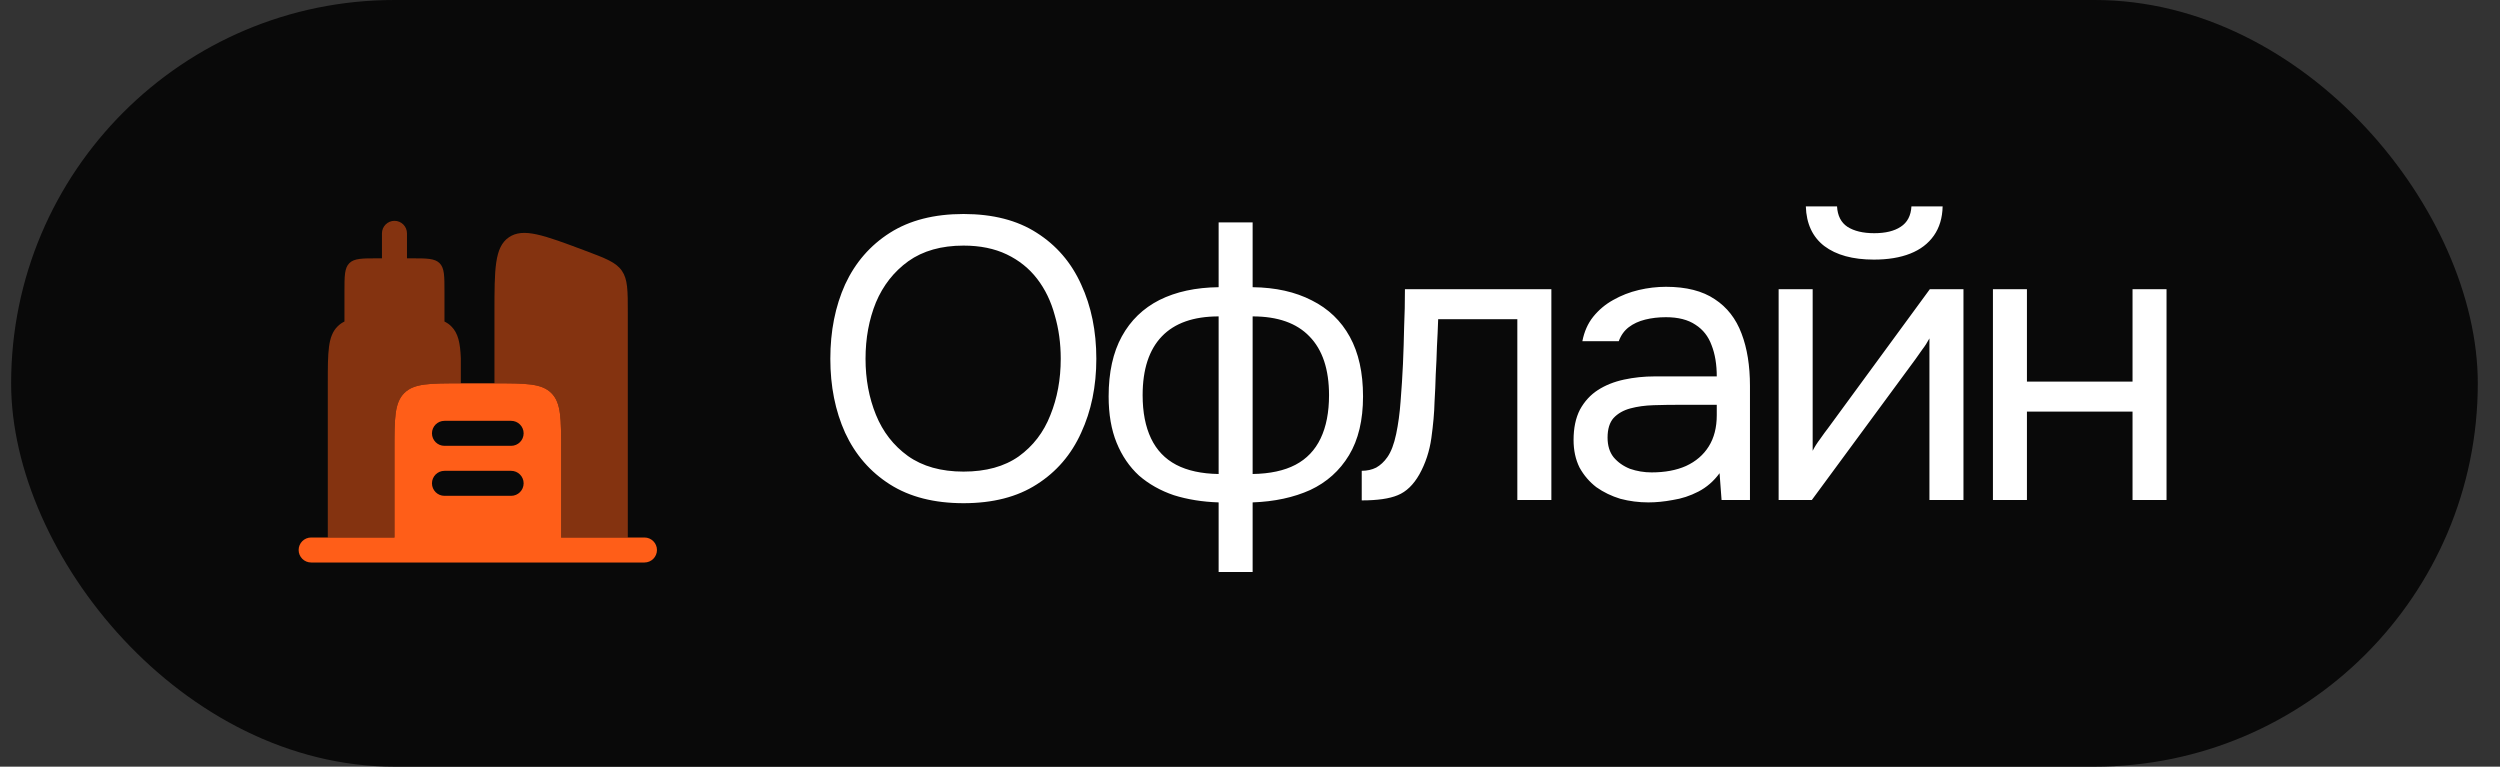
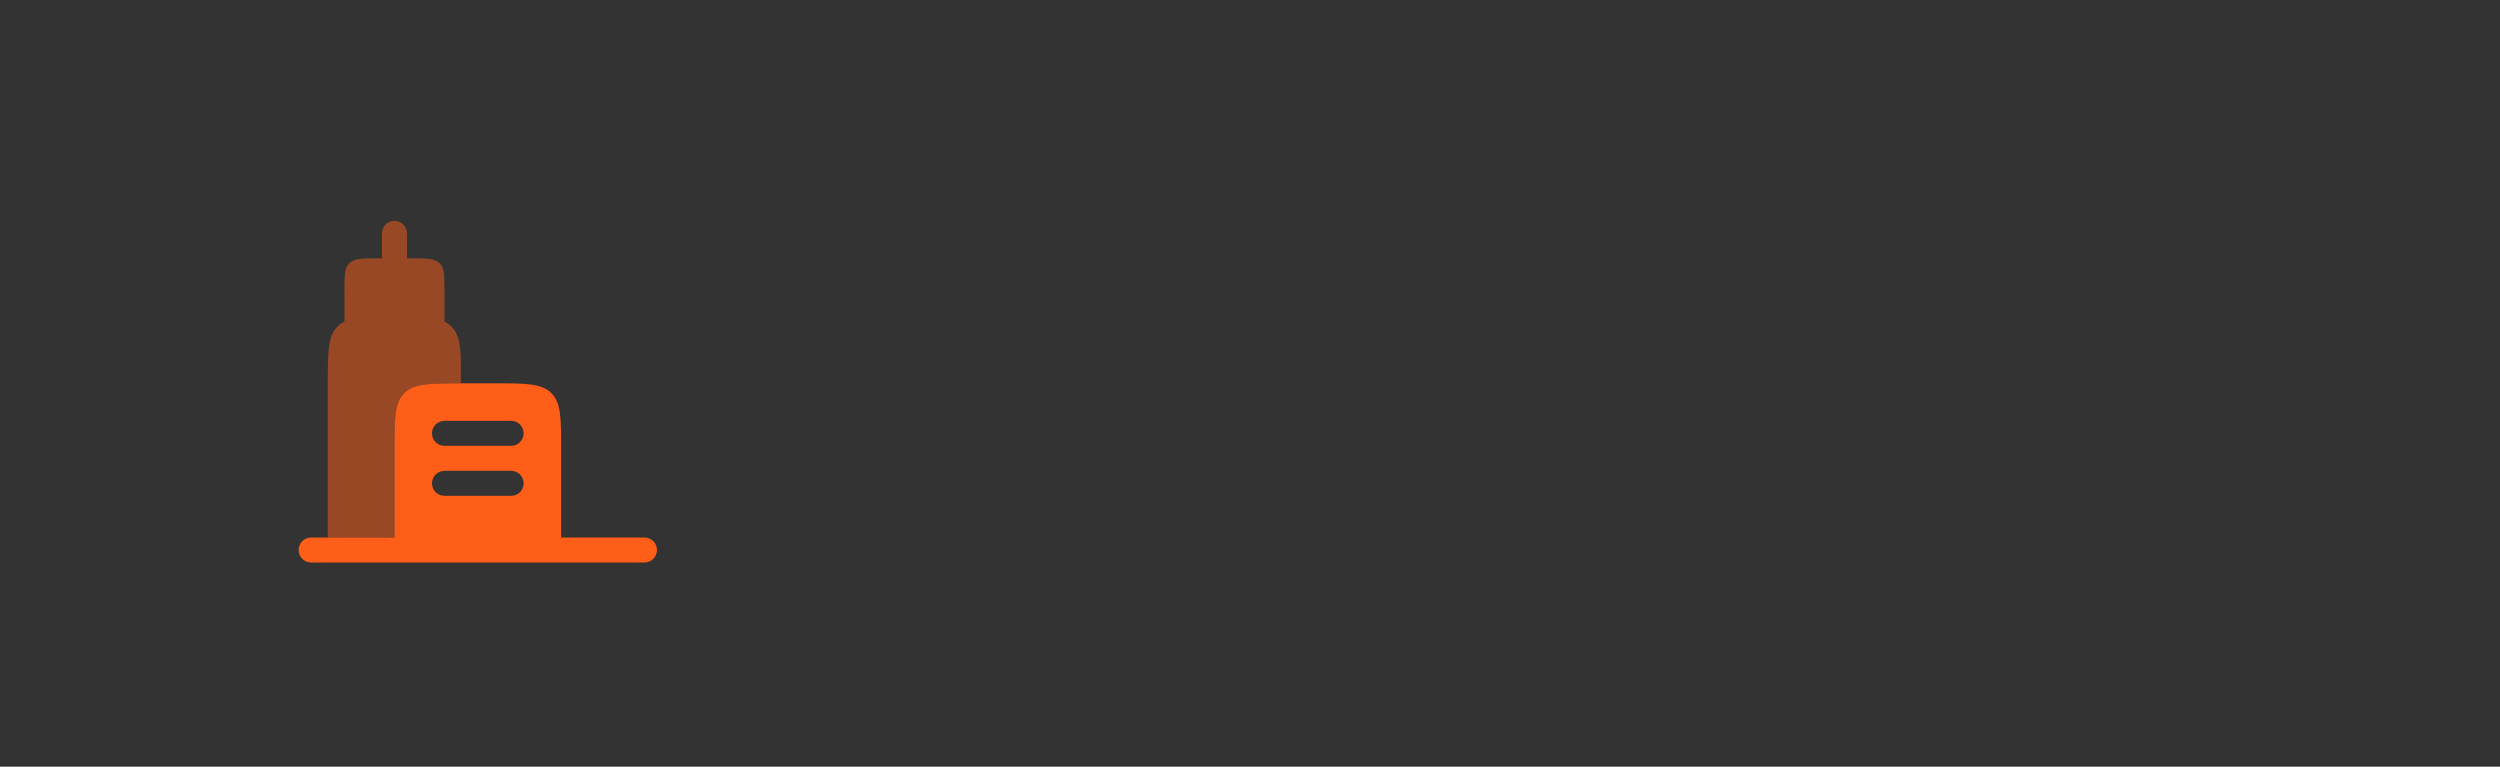
<svg xmlns="http://www.w3.org/2000/svg" width="75" height="23" viewBox="0 0 75 23" fill="none">
  <rect x="0" y="0" width="75" height="23" fill="#333333" stroke="none" />
-   <rect x="0.334" width="74" height="23" rx="11.5" fill="#090909" />
  <g clip-path="url(#clip0_2149_1772)">
    <path fill-rule="evenodd" clip-rule="evenodd" d="M9.334 16.125C9.127 16.125 8.959 16.293 8.959 16.5C8.959 16.707 9.127 16.875 9.334 16.875H19.334C19.541 16.875 19.709 16.707 19.709 16.5C19.709 16.293 19.541 16.125 19.334 16.125H18.834H17.584H16.834V13.5C16.834 12.557 16.834 12.086 16.541 11.793C16.248 11.5 15.777 11.5 14.834 11.5H13.834C12.891 11.5 12.42 11.5 12.127 11.793C11.834 12.086 11.834 12.557 11.834 13.5V16.125H11.084H9.834H9.334ZM12.959 13C12.959 12.793 13.127 12.625 13.334 12.625H15.334C15.541 12.625 15.709 12.793 15.709 13C15.709 13.207 15.541 13.375 15.334 13.375H13.334C13.127 13.375 12.959 13.207 12.959 13ZM12.959 14.5C12.959 14.293 13.127 14.125 13.334 14.125H15.334C15.541 14.125 15.709 14.293 15.709 14.5C15.709 14.707 15.541 14.875 15.334 14.875H13.334C13.127 14.875 12.959 14.707 12.959 14.5Z" fill="#FF5E18" />
    <g opacity="0.5">
      <path d="M12.334 7.75C12.805 7.75 13.041 7.75 13.188 7.896C13.334 8.043 13.334 8.279 13.334 8.75L13.334 9.646C13.412 9.684 13.48 9.732 13.541 9.793C13.743 9.995 13.806 10.282 13.825 10.75V11.5C12.888 11.5 12.419 11.501 12.127 11.793C11.834 12.086 11.834 12.557 11.834 13.5V16.125H9.834V11.5C9.834 10.557 9.834 10.086 10.127 9.793C10.187 9.732 10.256 9.684 10.334 9.646V8.75C10.334 8.279 10.334 8.043 10.48 7.896C10.627 7.75 10.863 7.75 11.334 7.75H11.459V7C11.459 6.793 11.627 6.625 11.834 6.625C12.041 6.625 12.209 6.793 12.209 7V7.75H12.334Z" fill="#FF5E18" />
-       <path d="M18.656 8.123C18.478 7.866 18.164 7.749 17.536 7.513C16.309 7.053 15.695 6.823 15.264 7.121C14.834 7.419 14.834 8.075 14.834 9.386V11.5C15.777 11.5 16.248 11.5 16.541 11.793C16.834 12.086 16.834 12.557 16.834 13.5V16.125H18.834V9.386C18.834 8.716 18.834 8.38 18.656 8.123Z" fill="#FF5E18" />
    </g>
  </g>
-   <path d="M28.906 15.096C28.026 15.096 27.29 14.908 26.698 14.532C26.106 14.156 25.658 13.64 25.354 12.984C25.058 12.328 24.91 11.588 24.91 10.764C24.91 9.932 25.058 9.188 25.354 8.532C25.658 7.876 26.106 7.36 26.698 6.984C27.29 6.608 28.026 6.42 28.906 6.42C29.786 6.42 30.518 6.608 31.102 6.984C31.694 7.36 32.138 7.876 32.434 8.532C32.738 9.188 32.89 9.932 32.89 10.764C32.89 11.588 32.738 12.328 32.434 12.984C32.138 13.64 31.694 14.156 31.102 14.532C30.518 14.908 29.786 15.096 28.906 15.096ZM28.906 14.148C29.578 14.148 30.13 13.996 30.562 13.692C30.994 13.38 31.31 12.968 31.51 12.456C31.718 11.944 31.822 11.38 31.822 10.764C31.822 10.3 31.762 9.864 31.642 9.456C31.53 9.04 31.354 8.676 31.114 8.364C30.874 8.052 30.57 7.808 30.202 7.632C29.834 7.456 29.402 7.368 28.906 7.368C28.242 7.368 27.69 7.524 27.25 7.836C26.818 8.148 26.494 8.56 26.278 9.072C26.07 9.584 25.966 10.148 25.966 10.764C25.966 11.372 26.07 11.932 26.278 12.444C26.486 12.956 26.806 13.368 27.238 13.68C27.678 13.992 28.234 14.148 28.906 14.148ZM36.559 17.16V15.072C36.071 15.056 35.623 14.984 35.215 14.856C34.815 14.72 34.467 14.524 34.171 14.268C33.883 14.004 33.659 13.676 33.499 13.284C33.339 12.892 33.259 12.428 33.259 11.892C33.259 11.172 33.391 10.572 33.655 10.092C33.919 9.612 34.295 9.248 34.783 9C35.279 8.752 35.871 8.624 36.559 8.616V6.672H37.579V8.616C38.267 8.624 38.859 8.756 39.355 9.012C39.851 9.26 40.231 9.624 40.495 10.104C40.759 10.584 40.891 11.18 40.891 11.892C40.891 12.604 40.751 13.192 40.471 13.656C40.191 14.12 39.803 14.468 39.307 14.7C38.811 14.924 38.235 15.048 37.579 15.072V17.16H36.559ZM36.559 14.22V9.492C35.807 9.492 35.239 9.692 34.855 10.092C34.471 10.492 34.279 11.08 34.279 11.856C34.279 12.368 34.363 12.8 34.531 13.152C34.699 13.504 34.951 13.768 35.287 13.944C35.623 14.12 36.047 14.212 36.559 14.22ZM37.579 14.22C38.099 14.212 38.527 14.12 38.863 13.944C39.199 13.768 39.451 13.504 39.619 13.152C39.787 12.8 39.871 12.368 39.871 11.856C39.871 11.08 39.675 10.492 39.283 10.092C38.899 9.692 38.331 9.492 37.579 9.492V14.22ZM40.852 15.012V14.124C41.013 14.124 41.157 14.092 41.285 14.028C41.413 13.956 41.525 13.852 41.62 13.716C41.733 13.556 41.821 13.324 41.885 13.02C41.949 12.716 41.992 12.392 42.017 12.048C42.048 11.664 42.072 11.288 42.089 10.92C42.105 10.544 42.117 10.172 42.124 9.804C42.141 9.436 42.148 9.06 42.148 8.676H46.541V15H45.52V9.576H43.145C43.136 9.848 43.124 10.124 43.108 10.404C43.1 10.676 43.089 10.952 43.072 11.232C43.065 11.504 43.053 11.78 43.036 12.06C43.029 12.38 42.996 12.74 42.941 13.14C42.885 13.54 42.764 13.904 42.581 14.232C42.404 14.544 42.188 14.752 41.932 14.856C41.684 14.96 41.325 15.012 40.852 15.012ZM49.451 15.072C49.163 15.072 48.883 15.036 48.611 14.964C48.347 14.884 48.107 14.768 47.891 14.616C47.683 14.456 47.515 14.26 47.387 14.028C47.267 13.788 47.207 13.512 47.207 13.2C47.207 12.84 47.271 12.536 47.399 12.288C47.535 12.04 47.715 11.844 47.939 11.7C48.163 11.556 48.423 11.452 48.719 11.388C49.015 11.324 49.323 11.292 49.643 11.292H51.503C51.503 10.932 51.451 10.62 51.347 10.356C51.251 10.092 51.091 9.888 50.867 9.744C50.643 9.592 50.347 9.516 49.979 9.516C49.755 9.516 49.547 9.54 49.355 9.588C49.163 9.636 48.999 9.712 48.863 9.816C48.727 9.92 48.627 10.06 48.563 10.236H47.471C47.527 9.948 47.635 9.704 47.795 9.504C47.963 9.296 48.163 9.128 48.395 9C48.635 8.864 48.891 8.764 49.163 8.7C49.435 8.636 49.707 8.604 49.979 8.604C50.587 8.604 51.075 8.728 51.443 8.976C51.811 9.216 52.079 9.56 52.247 10.008C52.415 10.448 52.499 10.972 52.499 11.58V15H51.647L51.587 14.196C51.411 14.436 51.199 14.62 50.951 14.748C50.703 14.876 50.447 14.96 50.183 15C49.927 15.048 49.683 15.072 49.451 15.072ZM49.547 14.172C49.947 14.172 50.291 14.108 50.579 13.98C50.875 13.844 51.103 13.648 51.263 13.392C51.423 13.136 51.503 12.824 51.503 12.456V12.144H50.387C50.123 12.144 49.863 12.148 49.607 12.156C49.351 12.164 49.119 12.196 48.911 12.252C48.703 12.308 48.535 12.404 48.407 12.54C48.287 12.676 48.227 12.872 48.227 13.128C48.227 13.368 48.287 13.564 48.407 13.716C48.535 13.868 48.699 13.984 48.899 14.064C49.107 14.136 49.323 14.172 49.547 14.172ZM53.359 15V8.676H54.38V13.524C54.435 13.412 54.511 13.292 54.608 13.164C54.703 13.028 54.779 12.924 54.836 12.852L57.895 8.676H58.904V15H57.883V10.152C57.819 10.272 57.748 10.384 57.667 10.488C57.596 10.592 57.528 10.688 57.464 10.776L54.355 15H53.359ZM56.215 7.788C55.584 7.788 55.087 7.652 54.727 7.38C54.376 7.108 54.191 6.712 54.175 6.192H55.111C55.127 6.472 55.231 6.676 55.423 6.804C55.623 6.932 55.892 6.996 56.227 6.996C56.563 6.996 56.828 6.932 57.02 6.804C57.219 6.676 57.328 6.472 57.343 6.192H58.279C58.272 6.536 58.184 6.828 58.016 7.068C57.847 7.308 57.611 7.488 57.307 7.608C57.004 7.728 56.639 7.788 56.215 7.788ZM59.788 15V8.676H60.808V11.448H63.976V8.676H64.996V15H63.976V12.348H60.808V15H59.788Z" fill="white" />
  <defs>
    <clipPath id="clip0_2149_1772">
      <rect x="8.334" y="5.5" width="12" height="12" rx="1.5" fill="white" />
    </clipPath>
  </defs>
</svg>